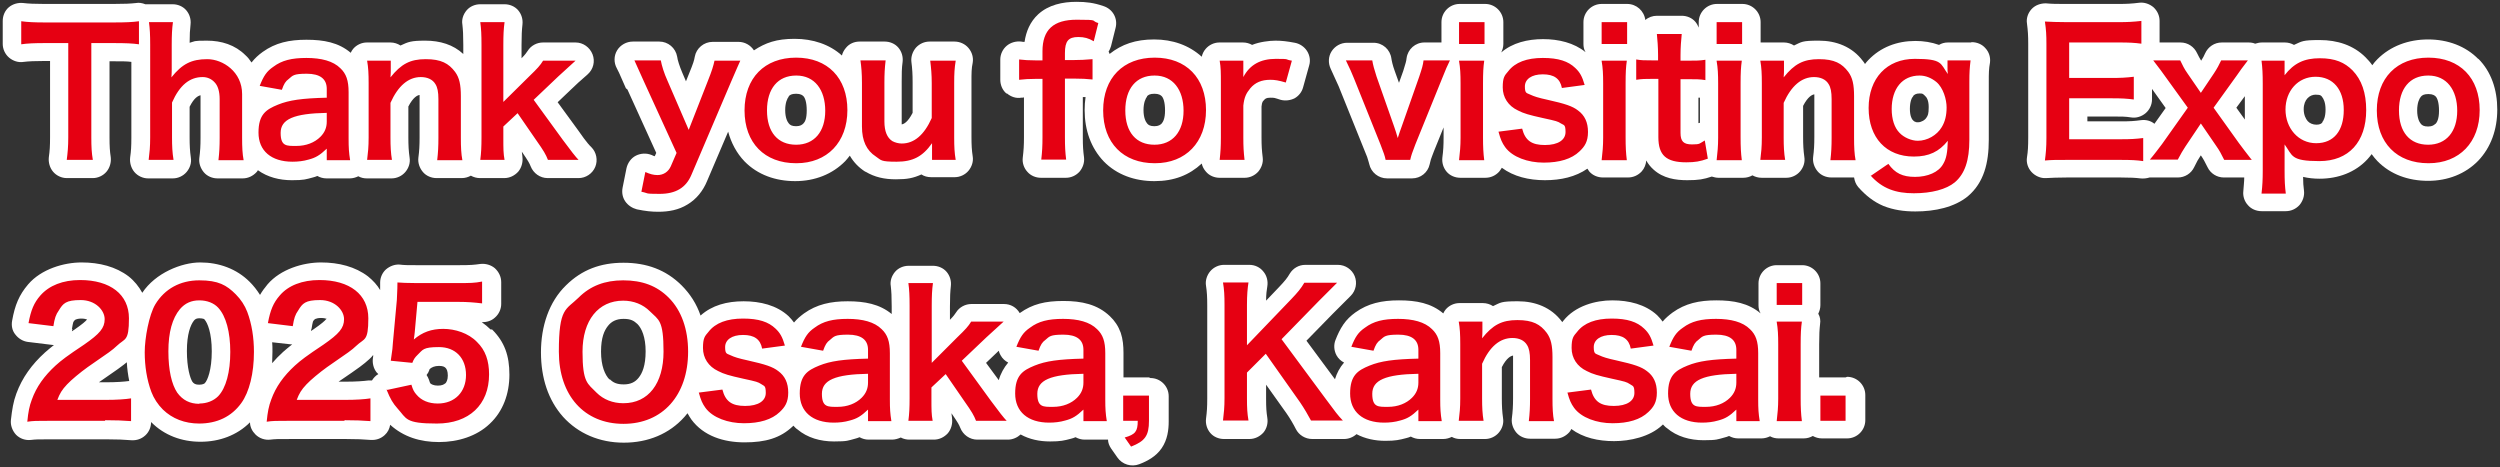
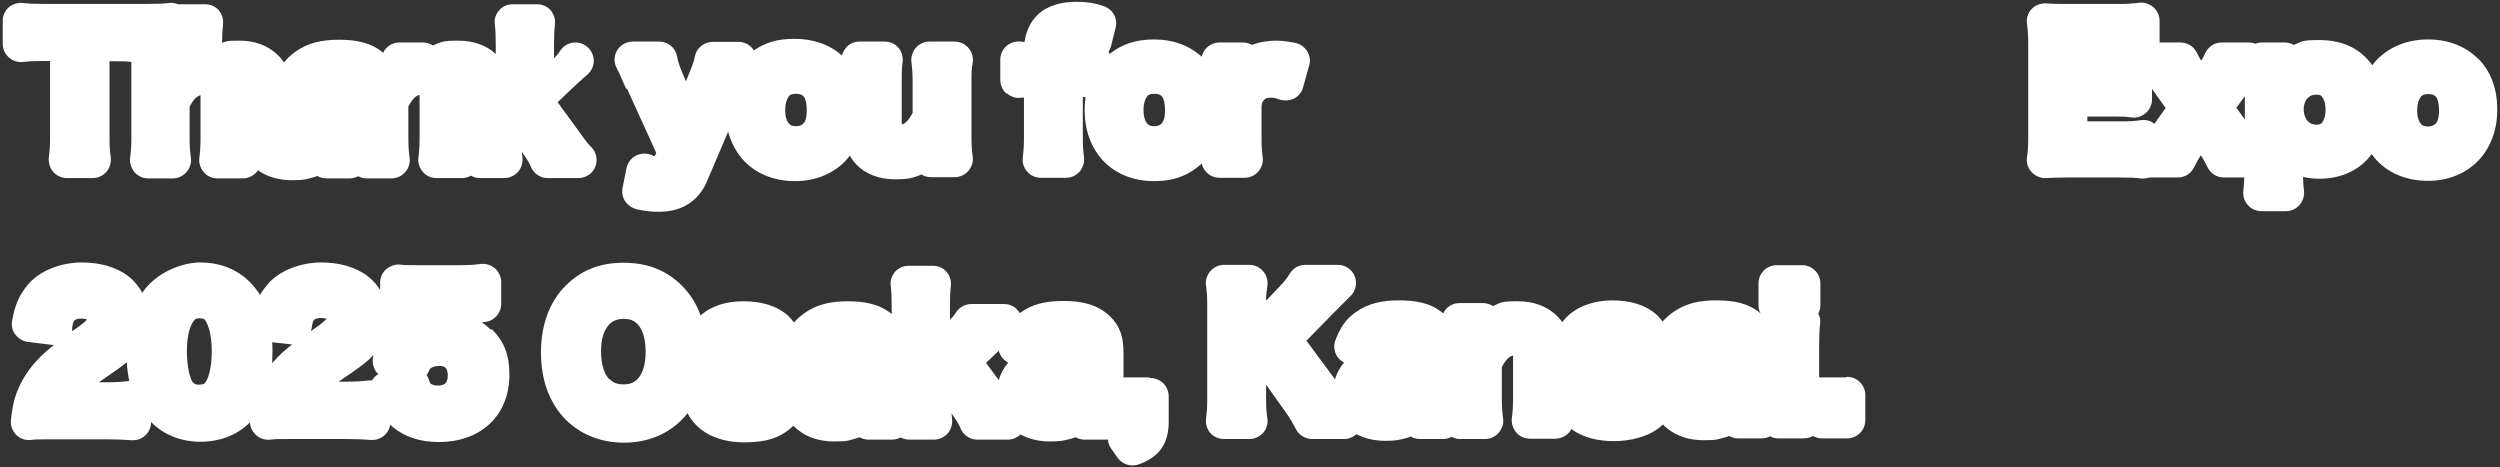
<svg xmlns="http://www.w3.org/2000/svg" id="_レイヤー_1" data-name="レイヤー_1" width="824" height="154" version="1.1" viewBox="0 0 824 154">
  <rect x="0" y="0" width="824" height="154" fill="#333333" stroke="none" />
  <defs>
    <style>
      .st0 {
        fill: #e60012;
      }

      .st1 {
        fill: #fff;
      }
    </style>
  </defs>
  <g>
    <path class="st1" d="M816.9,19.5c-4.2-4.3-10.1-6.5-16.6-6.5s-12.4,2.2-16.7,6.5c-.6.6-1.2,1.3-1.7,2-.6-.9-1.4-1.8-2.2-2.6,0,0,0,0,0,0-4-4-9.3-5.7-15.1-5.7s-5.8.4-8.5,1.6c-.9-.5-1.9-.8-3-.8h-7.6c-.8,0-1.5.2-2.2.4-.7-.3-1.4-.4-2.2-.4h-8.8c-2.4,0-4.5,1.4-5.5,3.6-.3.7-.7,1.5-1.3,2.4-.5-.8-.9-1.6-1.3-2.4-1-2.2-3.1-3.6-5.5-3.6h-6.9v-7.1c0-1.7-.7-3.3-2-4.5-1.3-1.1-3-1.7-4.7-1.5-2.4.3-4.1.4-6.7.4h-17.2c-3.4,0-4.7,0-6.9-.2-1.8,0-3.5.6-4.7,1.9-1.2,1.3-1.8,3.1-1.5,4.8.3,2.4.4,3.9.4,6.6v30.8c0,3.2-.1,4.7-.4,6.6-.3,1.8.3,3.6,1.5,4.9s3,2.1,4.7,2c2.2-.1,3.6-.2,6.9-.2h17.8c3.3,0,4.8.1,6.5.3,1,.1,2,0,3-.3,0,0,0,0,.1,0h9.2c2.3,0,4.4-1.3,5.4-3.4.9-1.9,1.3-2.5,2-3.6h0s.2-.3.2-.3c.9,1.3,1.3,2.1,2.2,3.9,1,2.1,3.1,3.4,5.4,3.4h6.7c0,1.5-.2,2.8-.3,4.5-.2,1.7.4,3.4,1.5,4.6,1.1,1.3,2.8,2,4.5,2h8c1.7,0,3.3-.7,4.5-2,1.1-1.3,1.7-3,1.5-4.7-.2-1.5-.3-2.8-.3-4.6,1.7.4,3.5.6,5.4.6,6.2,0,11.8-2.1,15.8-6.4.5-.6,1-1.1,1.4-1.7.6.8,1.2,1.6,1.9,2.3,4.3,4.4,10.2,6.5,16.7,6.5s12.3-2.3,16.5-6.6c4.2-4.4,6.3-10.3,6.3-16.9s-2-12.5-6.3-16.8ZM765.5,40.3c-.3.4-.8.8-2,.8s-2.3-.5-2.9-1.2c-.6-.7-1.3-2-1.3-3.9,0-3.3,2.1-4.8,3.9-4.8s1.9.4,2.2.8c.4.5,1.1,1.7,1.1,4.1s-.6,3.6-1.1,4.2ZM688,39.9v-1.5h7.9c3.4,0,4.6,0,6.5.3,1.7.3,3.5-.3,4.8-1.4,1.3-1.1,2.1-2.8,2.1-4.5v-3.5l4.5,6.3-3.7,5.2c-1.2-1-2.8-1.4-4.4-1.2-2.2.3-3.6.4-6.6.4h-11.1ZM739.9,39.4l-2.8-3.9,2.8-3.8v7.7ZM802.7,40.8c-.4.4-1,.9-2.4.9s-2-.4-2.4-.9c-.5-.6-1.2-1.9-1.2-4.4s.7-3.9,1.2-4.5c.4-.5,1-.9,2.5-.9s2.1.5,2.4.8c.5.5,1.1,1.9,1.1,4.7s-.7,3.8-1.1,4.3Z" />
    <path class="st1" d="M331.9,30.8c1.3,1.1,3,1.7,4.7,1.4.3,0,.6,0,.9-.1v13.1c0,2.7-.1,4.3-.4,6.8-.2,1.7.4,3.4,1.5,4.6,1.1,1.3,2.8,2,4.5,2h8.2c1.7,0,3.3-.7,4.5-2,1.1-1.3,1.7-3,1.5-4.7-.3-2.3-.4-3.7-.4-6.7v-13.2c.3,0,.6,0,.9,0-.2,1.4-.3,2.8-.3,4.3,0,6.6,2.1,12.5,6.3,16.9,4.3,4.4,10.2,6.5,16.7,6.5s11.5-2,15.6-5.8c.2,1,.7,1.9,1.4,2.7,1.1,1.3,2.8,2,4.5,2h8.2c1.7,0,3.3-.7,4.5-2,1.1-1.3,1.7-3,1.5-4.6-.3-2.5-.4-3.9-.4-6.8v-10.1c.1-.9.2-1.2.3-1.4,0-.1.1-.3.6-.8,0,0,0,0,0,0,.3-.3.6-.7,2-.7s1.2,0,3.4.7c1.5.4,3.2.2,4.6-.5,1.4-.8,2.4-2.1,2.8-3.6l2-7.2c.5-1.6.2-3.4-.7-4.8-.9-1.4-2.4-2.4-4-2.7-2.6-.5-4.4-.7-6.4-.7s-5.3.4-7.7,1.4c-.9-.5-1.9-.8-3-.8h-7.8c-1.7,0-3.4.8-4.5,2.1-.7.8-1.1,1.7-1.3,2.6-4.2-3.8-9.6-5.7-15.7-5.7s-10.7,1.6-14.7,4.8c0-.3-.2-.5-.3-.8.4-.6.6-1.2.8-1.8l1.5-6c.8-3.1-.9-6.2-4-7.2-3.2-1.1-5.7-1.4-8.9-1.4-4.6,0-9.2,1-12.6,4.1-2.7,2.5-4,5.7-4.5,9.1-.4,0-.7,0-1.1-.1-1.7-.2-3.5.3-4.8,1.4-1.3,1.1-2.1,2.8-2.1,4.5v6.7c0,1.7.7,3.4,2,4.5ZM378,31.8c.4-.5,1-.9,2.5-.9s2.1.5,2.4.8c.5.5,1.1,1.9,1.1,4.7s-.7,3.8-1.1,4.3c-.4.4-1,.9-2.4.9s-2-.4-2.4-.9c-.5-.6-1.2-1.9-1.2-4.4s.7-3.9,1.2-4.5Z" />
    <path class="st1" d="M206.8,29.5s0,0,0,0l9.5,20.9-.5,1.1c-.2,0-.5-.2-1-.4-1.7-.7-3.6-.6-5.2.2-1.6.8-2.7,2.4-3.1,4.1l-1.3,6.5c-.3,1.6,0,3.2.9,4.5s2.3,2.2,3.8,2.6c2.9.6,4.9.8,7.1.8,3.4,0,6.7-.6,9.6-2.4,3-1.8,5.1-4.5,6.4-7.6h0s7-16.4,7-16.4c1,3.7,2.8,7.1,5.4,9.8,4.3,4.4,10.2,6.5,16.7,6.5s12.3-2.3,16.5-6.6c.5-.6,1-1.1,1.5-1.8,1.2,2.1,2.9,3.9,5.1,5.3,0,0,0,0,.1,0,3,1.8,6.2,2.5,10,2.5s5.7-.4,8.4-1.6c.9.6,2,.9,3.2.9h7.8c1.7,0,3.4-.8,4.5-2.1,1.1-1.3,1.7-3.1,1.4-4.8-.3-2-.4-3.6-.4-6.5v-17.9c0-3.1,0-4.5.4-6.4.3-1.7-.2-3.5-1.4-4.9-1.1-1.3-2.8-2.1-4.6-2.1h-8.2c-1.7,0-3.3.7-4.5,2-1.1,1.3-1.7,3-1.5,4.7.3,2.3.4,4.2.4,6.7v10.1c-1.6,3.1-2.9,3.7-3.6,3.8,0-.3,0-.7,0-1.3v-12.7c0-2.8,0-4.4.3-6.6.2-1.7-.3-3.4-1.4-4.7-1.1-1.3-2.8-2-4.5-2h-8.3c-1.7,0-3.4.7-4.5,2.1-.6.7-1.1,1.6-1.3,2.5-4.1-3.7-9.6-5.5-15.6-5.5s-9.6,1.3-13.4,3.8c0,0,0,0,0,0-1.1-1.7-3-2.8-5.1-2.8h-8.5c-2.9,0-5.4,2.1-5.9,4.9-.2,1.2-.5,2.2-1.9,5.6h0s-1,2.5-1,2.5l-1.2-2.8s0,0,0,0c-.9-2.1-1.6-4.3-1.7-5.3-.5-2.9-3-5-5.9-5h-8.7c-2.1,0-4.1,1.1-5.2,2.9s-1.1,4.1-.1,5.9c.5,1,.5.8,3,6.6ZM259.9,31.8c.4-.5,1-.9,2.5-.9s2.1.5,2.4.8c.5.5,1.1,1.9,1.1,4.7s-.6,3.8-1.1,4.3c-.4.4-1,.9-2.4.9s-2-.4-2.4-.9c-.5-.6-1.2-1.9-1.2-4.4s.7-3.9,1.2-4.5Z" />
    <path class="st1" d="M161.7,108.6s0,0,0,0c0,0,0,0,0,0h0c-.9-.9-1.9-1.7-2.9-2.4,1.6,0,3.1-.4,4.3-1.5,1.3-1.1,2.1-2.8,2.1-4.5v-7.2c0-1.8-.8-3.4-2.1-4.6-1.3-1.1-3.1-1.6-4.8-1.4-2.1.3-3.2.4-7,.4h-14c-2.9,0-4.1,0-5.6-.2-1.6-.1-3.2.5-4.5,1.6-1.2,1.1-1.9,2.7-1.9,4.3,0,.9,0,1.7,0,2.5-1-1.7-2.4-3.2-4-4.5-4.2-3.2-9.6-4.6-15.5-4.6s-13.3,2.2-17.6,7.2h0c-1,1.2-1.8,2.3-2.5,3.5-1-1.6-2.1-3-3.4-4.3-4.3-4.3-10.1-6.4-16.3-6.4s-14.8,3.5-19.1,10c-1.1-2-2.6-3.9-4.5-5.4-4.2-3.2-9.6-4.6-15.5-4.6s-13.3,2.2-17.6,7.2h0c-3,3.5-4.4,6.9-5.3,12-.3,1.6,0,3.3,1.1,4.6,1,1.3,2.5,2.2,4.1,2.4l8.2,1c.1,0,.2,0,.4,0-1.1.9-2,1.6-3,2.5,0,0,0,0,0,0-4.3,3.9-7.5,8.3-9.4,13.5,0,0,0,0,0,0-1,2.7-1.4,5.2-1.8,8.7-.2,1.8.5,3.6,1.7,4.9,1.3,1.3,3.1,1.9,4.9,1.7,1.7-.2,2.3-.2,6.7-.2h18.3c3.5,0,5.6.1,8.1.3,1.7.1,3.3-.4,4.6-1.6,1.2-1.1,1.9-2.7,1.9-4.4,0,0,0,0,.1.1,4.3,4.3,10,6.4,16.2,6.4s12-2.1,16.3-6.4c0,1.5.7,2.9,1.8,4,1.3,1.3,3.1,1.9,4.9,1.7,1.7-.2,2.3-.2,6.7-.2h18.3c3.5,0,5.6.1,8.1.3,1.7.1,3.3-.4,4.6-1.6,1-.9,1.6-2.1,1.8-3.4,4.4,4,9.9,5.7,16.1,5.7s12.4-1.9,16.7-6c4.4-4.1,6.5-9.9,6.5-16.2s-1.6-10.8-5.7-14.9h0ZM146.8,126.3c-.4.4-1.1.8-2.5.8s-2.2-.5-2.4-.7c0,0,0,0-.1-.1,0-.1-.1-.2-.1-.2,0,0,0,0,0,0,0,0-.1-.3-.3-.9-.2-.6-.5-1.1-.8-1.6.4-.5.7-1,.9-1.6,0-.2.1-.3.1-.3,0,0,0,0,.2-.2.5-.4,1.4-.9,2.9-.9s1.9.4,2.2.7c.3.3.7,1,.7,2.5s-.5,2.2-.8,2.6ZM123,117.1c0,.3,0,.7-.1,1-.2,1.6.2,3.3,1.2,4.6.2.2.4.4.6.6-.9.5-1.6,1.3-2.1,2.1-.4,0-.8,0-1.2,0-1.5.2-4,.4-7.4.4h-2.4c7.2-4.9,8.1-5.6,10.1-7.4,0,0,0,0,0,0,.5-.4.9-.9,1.3-1.4ZM107.5,105.2s0,0,0,0c-.5.6-1.5,1.5-4.1,3.3h0c-.3.2-.6.4-.9.6,0-.3.1-.5.2-.8.2-1.2.3-1.8.4-2.1,0-.2.1-.3.3-.6,0,0,.1-.2.2-.2,0-.1.2-.2.4-.3.3-.1.8-.3,1.8-.3s1.6.2,1.9.3ZM89.6,112.8l6.3.7c.1,0,.2,0,.4,0-1.1.9-2,1.6-3,2.5,0,0,0,0,0,0-1.3,1.2-2.5,2.4-3.6,3.7,0-1.3.1-2.5.1-3.8s0-2.2-.1-3.2ZM63.4,125.8c-.7-1.1-1.8-4.5-1.8-10.1s1.2-8.6,2.3-10c0,0,0,0,0,0,.3-.4.6-.5.7-.6.1,0,.4-.2,1.1-.2s1.1.1,1.4.2c.2,0,.3.2.3.2,0,0,0,0,0,0,1,1.1,2.4,4.4,2.4,10.5s-1.4,9.6-2.3,10.5c0,0,0,0,0,0,0,0-.5.5-1.8.5s-1.8-.3-2.4-1.1ZM35,126h-2.4c6-4.1,7.6-5.3,9.2-6.6.1,2.1.4,4.2.8,6.2,0,0-.2,0-.2,0-1.5.2-4,.4-7.4.4ZM23.7,108.5c.2-1.2.3-1.8.4-2.1,0-.2.1-.3.3-.6,0,0,.1-.2.2-.2,0-.1.2-.2.4-.3.3-.1.8-.3,1.8-.3s1.6.2,1.9.3c0,0,0,0,0,0-.5.6-1.5,1.5-4.1,3.3-.3.2-.6.4-.9.6,0-.3.1-.5.2-.8Z" />
-     <path class="st1" d="M190.7,58.7c2.4,0,4.6-1.5,5.5-3.7.9-2.2.4-4.8-1.3-6.5-.6-.6-.7-.7-1.2-1.3-.6-.7-1.5-1.9-3.4-4.6h0s-6.5-8.9-6.5-8.9l4.3-4.1h0c2.4-2.3,2.3-2.2,5.6-5.1,1.9-1.7,2.5-4.3,1.6-6.6-.9-2.3-3.1-3.9-5.6-3.9h-10.7c-2,0-4,1-5.1,2.8-.4.6-.8,1.2-2,2.4v-4.4c0-3.1.1-4.9.3-6.7.2-1.7-.3-3.4-1.4-4.7-1.1-1.3-2.8-2-4.5-2h-8c-1.7,0-3.4.7-4.5,2-1.1,1.3-1.7,3-1.4,4.7.2,1.8.3,3.4.3,6.7v3c-3.3-3.1-7.7-4.4-12.5-4.4s-5.6.4-8.2,1.6c-.9-.6-2.1-1-3.3-1h-7.8c-1.7,0-3.4.8-4.5,2.1-.3.4-.6.8-.8,1.3-4-3.4-8.9-4.3-14.6-4.3s-10.2,1-14.4,4h0s0,0,0,0c0,0,0,0,0,0h0c-1.4,1-2.6,2.1-3.7,3.5-.6-.9-1.2-1.7-2-2.4-3.4-3.4-7.9-4.8-12.7-4.8s-3.8.2-5.7.7c0-2.6.1-4.3.3-6,.2-1.7-.3-3.4-1.4-4.7-1.1-1.3-2.8-2-4.5-2h-8.1c-.3,0-.6,0-.9,0-1-.4-2.1-.6-3.1-.4-1.8.2-3.6.3-7.6.3H14.6c-3.1,0-5.3-.1-6.9-.3-1.7-.2-3.5.3-4.8,1.4S.9,5.2.9,6.9v7.6c0,1.7.8,3.4,2.1,4.5,1.3,1.1,3.1,1.7,4.8,1.4,1.6-.2,3.7-.3,7-.3h1.7v25.1c0,2.9-.1,4.5-.4,6.6-.2,1.7.3,3.5,1.4,4.8,1.1,1.3,2.8,2.1,4.5,2.1h8.6c1.7,0,3.4-.8,4.5-2.1,1.1-1.3,1.6-3.1,1.4-4.8-.3-2-.4-3.6-.4-6.5v-25.1h1.1c2.9,0,4.7,0,6.1.2v24.9c0,3-.1,4.5-.4,6.6-.2,1.7.3,3.5,1.4,4.8,1.1,1.3,2.8,2.1,4.5,2.1h8.2c1.7,0,3.4-.8,4.5-2.1,1.1-1.3,1.7-3,1.4-4.8-.3-2.1-.4-4-.4-6.6v-10.1c1.5-3,2.8-3.6,3.6-3.8,0,.3,0,.7,0,1.3v12.7c0,2.7-.1,4.4-.4,6.7-.2,1.7.4,3.4,1.5,4.7,1.1,1.3,2.8,2,4.5,2h8.3c1.8,0,3.4-.8,4.6-2.1.2-.2.3-.4.4-.6,3.2,2.3,7.1,3.3,11.2,3.3s4.6-.3,6.9-.9h0s0,0,0,0c0,0,0,0,0,0h0c.5-.1,1-.3,1.5-.5.9.5,1.9.8,3,.8h7.7c1,0,2-.3,2.8-.7.9.5,1.8.7,2.8.7h8.2c1.7,0,3.4-.8,4.5-2.1,1.1-1.3,1.7-3,1.4-4.8-.3-2.1-.4-4-.4-6.6v-10.2c1.6-3.1,3-3.7,3.7-3.8,0,.3,0,.7,0,1.3v12.7c0,2.7-.1,4.4-.4,6.7-.2,1.7.4,3.4,1.5,4.7,1.1,1.3,2.8,2,4.5,2h8.3c1.1,0,2.1-.3,3-.8.9.5,1.9.8,3,.8h8c1.8,0,3.4-.8,4.6-2.1,1.1-1.3,1.6-3.1,1.4-4.8,0-.6-.2-1.2-.2-1.8,2.2,3.2,2.5,3.8,2.9,4.8.9,2.3,3.1,3.9,5.6,3.9h10.1ZM97.3,42s0,0,0,0h0Z" />
+     <path class="st1" d="M190.7,58.7c2.4,0,4.6-1.5,5.5-3.7.9-2.2.4-4.8-1.3-6.5-.6-.6-.7-.7-1.2-1.3-.6-.7-1.5-1.9-3.4-4.6h0s-6.5-8.9-6.5-8.9l4.3-4.1h0c2.4-2.3,2.3-2.2,5.6-5.1,1.9-1.7,2.5-4.3,1.6-6.6-.9-2.3-3.1-3.9-5.6-3.9c-2,0-4,1-5.1,2.8-.4.6-.8,1.2-2,2.4v-4.4c0-3.1.1-4.9.3-6.7.2-1.7-.3-3.4-1.4-4.7-1.1-1.3-2.8-2-4.5-2h-8c-1.7,0-3.4.7-4.5,2-1.1,1.3-1.7,3-1.4,4.7.2,1.8.3,3.4.3,6.7v3c-3.3-3.1-7.7-4.4-12.5-4.4s-5.6.4-8.2,1.6c-.9-.6-2.1-1-3.3-1h-7.8c-1.7,0-3.4.8-4.5,2.1-.3.4-.6.8-.8,1.3-4-3.4-8.9-4.3-14.6-4.3s-10.2,1-14.4,4h0s0,0,0,0c0,0,0,0,0,0h0c-1.4,1-2.6,2.1-3.7,3.5-.6-.9-1.2-1.7-2-2.4-3.4-3.4-7.9-4.8-12.7-4.8s-3.8.2-5.7.7c0-2.6.1-4.3.3-6,.2-1.7-.3-3.4-1.4-4.7-1.1-1.3-2.8-2-4.5-2h-8.1c-.3,0-.6,0-.9,0-1-.4-2.1-.6-3.1-.4-1.8.2-3.6.3-7.6.3H14.6c-3.1,0-5.3-.1-6.9-.3-1.7-.2-3.5.3-4.8,1.4S.9,5.2.9,6.9v7.6c0,1.7.8,3.4,2.1,4.5,1.3,1.1,3.1,1.7,4.8,1.4,1.6-.2,3.7-.3,7-.3h1.7v25.1c0,2.9-.1,4.5-.4,6.6-.2,1.7.3,3.5,1.4,4.8,1.1,1.3,2.8,2.1,4.5,2.1h8.6c1.7,0,3.4-.8,4.5-2.1,1.1-1.3,1.6-3.1,1.4-4.8-.3-2-.4-3.6-.4-6.5v-25.1h1.1c2.9,0,4.7,0,6.1.2v24.9c0,3-.1,4.5-.4,6.6-.2,1.7.3,3.5,1.4,4.8,1.1,1.3,2.8,2.1,4.5,2.1h8.2c1.7,0,3.4-.8,4.5-2.1,1.1-1.3,1.7-3,1.4-4.8-.3-2.1-.4-4-.4-6.6v-10.1c1.5-3,2.8-3.6,3.6-3.8,0,.3,0,.7,0,1.3v12.7c0,2.7-.1,4.4-.4,6.7-.2,1.7.4,3.4,1.5,4.7,1.1,1.3,2.8,2,4.5,2h8.3c1.8,0,3.4-.8,4.6-2.1.2-.2.3-.4.4-.6,3.2,2.3,7.1,3.3,11.2,3.3s4.6-.3,6.9-.9h0s0,0,0,0c0,0,0,0,0,0h0c.5-.1,1-.3,1.5-.5.9.5,1.9.8,3,.8h7.7c1,0,2-.3,2.8-.7.9.5,1.8.7,2.8.7h8.2c1.7,0,3.4-.8,4.5-2.1,1.1-1.3,1.7-3,1.4-4.8-.3-2.1-.4-4-.4-6.6v-10.2c1.6-3.1,3-3.7,3.7-3.8,0,.3,0,.7,0,1.3v12.7c0,2.7-.1,4.4-.4,6.7-.2,1.7.4,3.4,1.5,4.7,1.1,1.3,2.8,2,4.5,2h8.3c1.1,0,2.1-.3,3-.8.9.5,1.9.8,3,.8h8c1.8,0,3.4-.8,4.6-2.1,1.1-1.3,1.6-3.1,1.4-4.8,0-.6-.2-1.2-.2-1.8,2.2,3.2,2.5,3.8,2.9,4.8.9,2.3,3.1,3.9,5.6,3.9h10.1ZM97.3,42s0,0,0,0h0Z" />
    <path class="st1" d="M608.3,124.4h-8.3c-.1,0-.3,0-.4,0v-10.9c0-3.3.1-4.9.3-6.7.2-1.2,0-2.4-.6-3.4.4-.8.7-1.8.7-2.8v-7.2c0-3.3-2.7-6-6-6h-8.4c-3.3,0-6,2.7-6,6v7.2c0,1,.2,1.9.7,2.7,0,0,0,0,0,0-4-3.4-8.9-4.3-14.6-4.3s-10.2,1-14.4,4h0s0,0,0,0c0,0,0,0,0,0h0c-1.2.9-2.3,1.8-3.3,3-.5-.7-1.1-1.4-1.8-2.1,0,0,0,0,0,0-3.9-3.6-9.3-4.9-14.8-4.9s-12.2,1.8-16.1,6.7h0s0,0,0,0c0,0,0,0,0,0h0c-.1.2-.3.3-.4.5,0,0,0-.1-.1-.2,0,0,0,0,0,0-3.5-4.7-8.8-6.7-14.5-6.7s-5.6.4-8.2,1.6c-.9-.6-2.1-1-3.3-1h-7.8c-1.7,0-3.4.8-4.5,2.1-.3.4-.6.8-.8,1.3-4-3.4-8.9-4.3-14.6-4.3s-10.2,1-14.4,4h0s0,0,0,0c0,0,0,0,0,0h0c-1.5,1.1-2.8,2.3-3.9,3.9-1.1,1.6-1.9,3.3-2.6,5.1-.7,1.7-.5,3.6.3,5.1.6,1.1,1.5,1.9,2.5,2.4-1.4,1.6-2.4,3.5-3,5.5l-9.4-12.7,8.6-8.8h0c2.5-2.5,4.3-4.3,6-6,1.7-1.7,2.2-4.3,1.3-6.5-.9-2.2-3.1-3.7-5.5-3.7h-10.8c-2.1,0-4,1.1-5.1,2.9-.8,1.4-1.6,2.4-3.6,4.5,0,0,0,0,0,0l-4.2,4.4c0-2.1.2-3.5.4-4.7.3-1.8-.2-3.6-1.3-4.9-1.1-1.4-2.8-2.2-4.6-2.2h-8.4c-1.7,0-3.4.8-4.5,2.1-1.1,1.3-1.7,3.1-1.4,4.8.3,2,.4,3.6.4,6.5v30.7c0,2.8-.1,4.3-.4,6.6-.2,1.7.3,3.4,1.4,4.7,1.1,1.3,2.8,2,4.5,2h8.4c1.8,0,3.4-.8,4.6-2.1,1.1-1.3,1.6-3.1,1.3-4.9-.3-2-.4-3.2-.4-6.4v-4.5l6.7,9.4c1.2,1.7,2.4,3.8,3.1,5.2,1,2,3.1,3.3,5.4,3.3h10.5c1.5,0,3-.6,4.1-1.6,2.8,1.5,6.1,2.2,9.5,2.2s4.6-.3,6.9-.9h0s0,0,0,0c0,0,0,0,0,0h0c.5-.1,1-.3,1.5-.5.9.5,1.9.8,3,.8h7.7c1,0,2-.3,2.8-.7.9.5,1.8.7,2.8.7h8.2c1.7,0,3.4-.8,4.5-2.1,1.1-1.3,1.7-3,1.4-4.8-.3-2.1-.4-4-.4-6.6v-10.2c1.6-3.1,3-3.7,3.7-3.8,0,.3,0,.7,0,1.3v12.7c0,2.7-.1,4.4-.4,6.7-.2,1.7.4,3.4,1.5,4.7,1.1,1.3,2.8,2,4.5,2h8.3c1.8,0,3.4-.8,4.6-2.1.3-.3.5-.7.7-1.1,3.9,2.9,8.9,4,14.1,4s11.8-1.4,15.9-5.3h0s0,0,0,0c0,0,0,0,0,0h0c0,0,.1-.1.2-.2.4.4.8.9,1.3,1.2,3.3,2.8,7.6,4,12.1,4s4.6-.3,6.9-.9h0s0,0,0,0c0,0,0,0,0,0h0c.5-.1,1-.3,1.5-.5.9.5,1.9.8,3,.8h7.7c1,0,2-.3,2.8-.7.9.5,1.8.7,2.8.7h8.3c1.1,0,2.1-.3,3-.8.9.5,1.9.8,3,.8h8.3c3.3,0,6-2.7,6-6v-8.3c0-3.3-2.7-6-6-6ZM457.1,128s0,0,0,0h0ZM562,128s0,0,0,0h0Z" />
-     <path class="st1" d="M649.6,14h-7.6c-1.1,0-2.1.3-2.9.8-2.5-.9-5.1-1.3-7.8-1.3-6.1,0-11.5,2.1-15.5,6.3-.4.4-.8.9-1.1,1.3-.2-.3-.4-.7-.7-1,0,0,0,0,0,0-3.5-4.7-8.8-6.7-14.5-6.7s-5.6.4-8.2,1.6c-.9-.6-2.1-1-3.3-1h-7.7v-6.7c0-3.3-2.7-6-6-6h-8.4c-3.3,0-6,2.7-6,6v1.8c-.3-.7-.6-1.3-1.1-1.9-1.1-1.3-2.8-2-4.5-2h-8.2c-1.4,0-2.8.5-3.8,1.4-.4-3-2.9-5.3-6-5.3h-8.4c-3.3,0-6,2.7-6,6v7.2c0,1,.2,1.9.7,2.7,0,0,0,0,0,0-3.8-3.1-8.9-4.3-14-4.3s-10.1,1.2-13.8,4.4c0,0,0,0,0,0,.4-.8.7-1.8.7-2.8v-7.2c0-3.3-2.7-6-6-6h-8.4c-3.3,0-6,2.7-6,6v6.7h-5.6c-3,0-5.5,2.2-5.9,5.2-.1,1-.3,1.6-1.1,4.2h0s-1.4,3.9-1.4,3.9l-1.4-3.9h0c-.7-1.9-1-3.4-1.1-4.1-.4-3-2.9-5.2-5.9-5.2h-8.7c-2.1,0-4,1.1-5.1,2.8-1.1,1.7-1.2,3.9-.3,5.8,1.1,2.3,1.9,4.3,2.6,5.7l8.7,21.6h0c.6,1.4.9,2.2,1,2.7.2.5.2.8.4,1.4.6,2.7,3,4.7,5.9,4.7h8.2c2.8,0,5.2-1.9,5.8-4.6.2-.8.3-1.1.4-1.6.2-.5.4-1.2,1-2.7l3.2-7.9v3.3c0,2.6-.1,4.4-.4,6.6-.2,1.7.3,3.4,1.4,4.7,1.1,1.3,2.8,2,4.5,2h8.3c1.7,0,3.3-.7,4.5-2,.3-.4.6-.8.9-1.3,3.9,2.9,8.9,4.1,14.2,4.1s10.1-1.1,14-3.8c.2.3.4.6.6.9,1.1,1.3,2.8,2,4.5,2h8.3c1.7,0,3.3-.7,4.5-2,.9-1,1.4-2.3,1.5-3.6.6,1.1,1.4,2.1,2.4,3,3.2,2.9,7.3,3.5,11.1,3.5s5.4-.3,8.1-1.2c.7.2,1.4.4,2.1.4h8.3c1.1,0,2.1-.3,3-.8.9.5,1.9.8,3,.8h8.2c1.7,0,3.4-.8,4.5-2.1,1.1-1.3,1.7-3,1.4-4.8-.3-2.1-.4-4-.4-6.6v-10.2c1.6-3.1,3-3.7,3.7-3.8,0,.3,0,.7,0,1.3v12.7c0,2.7-.1,4.4-.4,6.7-.2,1.7.4,3.4,1.5,4.7,1.1,1.3,2.8,2,4.5,2h7.5c.2,1.2.6,2.3,1.4,3.2,2.4,2.7,5,4.8,8.3,6.2,3.3,1.3,6.7,1.8,10.5,1.8,6.5,0,12.9-1.4,17.3-5,0,0,0,0,0,0,5.3-4.5,6.9-11,6.9-18.6v-19.1c0-2.8,0-4.2.4-6.4.2-1.7-.3-3.4-1.5-4.7-1.1-1.3-2.8-2-4.5-2ZM560.3,32.2v8.3c-.2,0-.3,0-.5.1v-8.4c.2,0,.3,0,.5,0ZM630.6,31.6c.4-.4.9-.8,2.1-.8s1.1.2,1.7.7c.6.5,1.3,1.5,1.3,3.8s-.3,2.8-.7,3.4c0,0,0,0,0,0-.5.9-1.8,1.6-2.8,1.6s-.5,0-1-.2c-.2,0-.4-.2-.5-.3,0,0-.1,0-.1-.1,0,0,0,0,0,0,0,0,0,0,0,0,0,0-.1-.1-.2-.2-.2-.2-.9-1.2-.9-3.6s.6-3.7,1.1-4.2ZM455.2,47.6h-.1s.1,0,.1,0Z" />
    <path class="st1" d="M378.7,124.4h-8.4s0,0,0,0v-8.1c0-2.3-.2-4.5-.9-6.6-.8-2.2-2-4-3.6-5.5h0s0,0,0,0c0,0,0,0,0,0h0c-4.1-3.9-9.3-5-15.3-5s-10.2,1-14.4,4c-1.1-1.9-3-3-5.2-3h-10.7c-2,0-4,1-5.1,2.8-.4.6-.8,1.2-2,2.4v-4.4c0-3.1.1-4.9.3-6.7.2-1.7-.3-3.4-1.4-4.7-1.1-1.3-2.8-2-4.5-2h-8c-1.7,0-3.4.7-4.5,2s-1.7,3-1.4,4.7c.2,1.8.3,3.4.3,6.7v2.5c-4-3.3-8.9-4.2-14.5-4.2s-10.2,1-14.4,4h0s0,0,0,0c0,0,0,0,0,0h0c-1.2.9-2.3,1.8-3.3,3-.5-.7-1.1-1.4-1.8-2.1,0,0,0,0,0,0-3.9-3.6-9.3-4.9-14.8-4.9s-10.4,1.3-14.2,4.7c-1.3-3.8-3.4-7.1-6.2-9.9-5.2-5.2-11.6-7.5-19.2-7.5s-13.7,2.3-18.9,7.4h0s0,0,0,0c0,0,0,0,0,0h0c-5.7,5.5-8.3,13.6-8.3,22.1s2.4,15.8,7.3,21.3c5,5.5,12,8.5,20,8.5s15-2.9,20-8.5c.3-.4.7-.8,1-1.2.4.7.8,1.4,1.3,2.1h0s0,0,0,0c0,0,0,0,0,0h0c4,5.4,10.6,7.5,17.5,7.5s11.8-1.4,15.9-5.3h0s0,0,0,0c0,0,0,0,0,0h0c0,0,.1-.1.2-.2.4.4.8.9,1.3,1.2,3.3,2.8,7.6,4,12.1,4s4.6-.3,6.9-.9h0s0,0,0,0c0,0,0,0,0,0h0c.5-.1,1-.3,1.5-.5.9.5,1.9.8,3,.8h7.7c1,0,2-.3,2.9-.7.9.5,1.9.7,2.9.7h8c1.8,0,3.4-.8,4.6-2.1,1.1-1.3,1.6-3.1,1.4-4.8,0-.6-.2-1.2-.2-1.8,2.2,3.2,2.5,3.8,2.9,4.8.9,2.3,3.1,3.9,5.6,3.9h10.1c1.6,0,3.1-.7,4.2-1.7,2.9,1.6,6.2,2.3,9.7,2.3s4.6-.3,6.9-.9h0s0,0,0,0c0,0,0,0,0,0h0c.5-.1,1-.3,1.5-.5.9.5,1.9.8,3,.8h7.7s0,0,0,0c0,1,.4,2,1,2.9l2.1,3c1.6,2.3,4.6,3.2,7.2,2.2,2.6-1,5.5-2.5,7.4-5.3,1.9-2.8,2.3-6,2.3-8.8v-8.3c0-3.3-2.7-6-6-6ZM275.7,128s0,0,0,0h0ZM346.7,128s0,0,0,0h0ZM329.2,125.3l-4.2-5.7,4.2-4c.1.5.3,1,.6,1.5.6,1.1,1.5,1.9,2.5,2.4-1.4,1.7-2.5,3.6-3.1,5.8ZM200.9,125.1c-1.5-1.5-2.8-4.5-2.8-9.2s1.1-7,2.3-8.5c1.1-1.4,2.7-2.3,5.1-2.3s3.4.6,4.6,1.7c1.4,1.4,2.7,4.3,2.7,9s-1.1,7.2-2.3,8.7c-1.1,1.4-2.6,2.2-4.9,2.2s-3.5-.6-4.6-1.7Z" />
  </g>
-   <path class="st0" d="M30.1,14.2v31.1c0,3.1.1,5.1.5,7.4h-8.6c.3-2.4.5-4.3.5-7.4V14.2h-7.7c-3.4,0-5.8.1-7.8.4v-7.6c2.1.3,4.5.4,7.8.4h22.6c4.1,0,6.2-.1,8.4-.4v7.6c-2.1-.3-4.3-.4-8.4-.4h-7.1ZM48.9,7.3h8.1c-.3,2.2-.4,4.3-.4,7.5v8.2c0,.7,0,1-.1,2.5,3.5-4.4,6.6-6,11.8-6s11.5,4.2,11.5,11.5v14.4c0,3.1.1,5.3.5,7.4h-8.3c.3-2.6.4-4.5.4-7.4v-12.7c0-2.6-.6-4.5-1.7-5.6-1-1.1-2.4-1.7-3.9-1.7-4.3,0-7.6,2.7-10.1,8.4v11.5c0,2.8.1,5,.5,7.4h-8.2c.3-2.5.5-4.2.5-7.4V14.8c0-3.4-.1-5.2-.4-7.5ZM107.7,52.7v-3.7c-2.3,2.2-3.7,3-6,3.6-1.7.5-3.5.7-5.3.7-7,0-11.2-3.6-11.2-9.6s2.5-7.6,6.4-9.2c3.7-1.5,7.9-2.1,16.1-2.3v-2.9c0-3.3-2.2-5-6.6-5s-4.6.6-5.9,1.7c-1.1.8-1.6,1.6-2.3,3.6l-7.3-1.3c1.3-3.3,2.3-4.8,4.5-6.3,2.8-2.1,6-2.9,10.9-2.9s8.8,1,11.2,3.4c1.9,1.8,2.7,4,2.7,7.9v15.3c0,3,.1,4.6.5,7.1h-7.7ZM107.7,40v-2.8c-10.9.2-15.2,2.1-15.2,6.6s2,4.3,5.2,4.3,6-1.1,7.9-3c1.4-1.4,2.1-3,2.1-5ZM129.2,52.7h-8.2c.3-2.5.5-4.2.5-7.4v-17.9c0-3.1-.1-5.1-.5-7.4h7.8v3c0,.9,0,1-.1,2.5,3.5-4.4,6.5-6,11.6-6s7.6,1.4,9.7,4.2c1.4,1.9,1.9,4.2,1.9,8v13.7c0,3.1.1,5.3.5,7.4h-8.3c.3-2.6.4-4.5.4-7.4v-12.7c0-2.4-.3-3.9-1-5-.9-1.5-2.6-2.3-4.8-2.3-4.1,0-7.5,2.9-10,8.5v11.5c0,2.8.1,5,.5,7.4ZM158.3,7.3h8c-.3,2.2-.4,4.2-.4,7.5v18.8l8.6-8.5c2.6-2.5,3.6-3.6,4.5-5.1h10.7q-3.2,2.9-5.7,5.2l-8.1,7.7,9.6,13.2q3.9,5.3,5.2,6.6h-10.1c-.7-1.8-1.4-3-3.8-6.4l-6.2-9-4.7,4.4v3.7c0,3.7,0,5.1.4,7.3h-8c.3-2.3.4-4.3.4-7.4V14.8c0-3.4-.1-5.3-.4-7.5ZM223,50.4l-10.7-23.4c-2.5-5.6-2.6-5.8-3.2-7.1h8.7c.3,1.7,1.1,4.3,2.2,6.7l7,16.2,6.3-16.1c1.4-3.5,1.8-4.9,2.2-6.7h8.5c-.3.7-1.4,3.1-3.1,7.1l-13,30.5c-1.8,4.3-5.2,6.3-10.5,6.3s-3.4-.2-6-.7l1.3-6.5c1.6.7,2.7,1,4,1,2,0,3.6-1.1,4.4-2.9l1.9-4.4ZM262.4,53.8c-10.4,0-17-6.7-17-17.4s6.6-17.4,17-17.4,16.9,6.7,16.9,17.3-6.7,17.5-16.8,17.5ZM262.4,24.9c-6,0-9.6,4.3-9.6,11.5s3.6,11.3,9.6,11.3,9.6-4.3,9.6-11.2-3.5-11.6-9.5-11.6ZM306.8,20h8.2c-.4,2.5-.5,4.2-.5,7.4v17.9c0,3.1.1,5.1.5,7.4h-7.8v-3c0-.9,0-1,0-2.5-3.1,4.4-6.3,6.1-11.7,6.1s-5-.5-6.8-1.7c-3.1-2-4.6-5.2-4.6-9.9v-14.4c0-3.1-.2-5.3-.5-7.4h8.3c-.3,2.6-.4,4.5-.4,7.4v12.7c0,3.3.9,5.4,2.6,6.5.9.5,2.1.8,3.1.8,4.1,0,7.4-2.8,9.9-8.4v-11.5c0-2.8-.2-5-.5-7.4ZM343.6,26h-2.3c-2.2,0-3.6.1-5.4.3v-6.7c1.6.2,3.3.3,5.4.3h2.3v-3c0-7.1,3.6-10.4,11.3-10.4s4.4.3,7.1,1.1l-1.5,6c-1.7-1-3.1-1.4-5.1-1.4-3.3,0-4.4,1.4-4.4,5.3v2.3h2.7c2.3,0,4-.1,6.4-.3v6.7c-2-.2-3.5-.3-6.3-.3h-2.8v19.3c0,3.2.1,4.9.4,7.4h-8.2c.3-2.7.4-4.4.4-7.4v-19.3ZM380.6,53.8c-10.4,0-17-6.7-17-17.4s6.6-17.4,17-17.4,16.9,6.7,16.9,17.3-6.7,17.5-16.8,17.5ZM380.5,24.9c-6,0-9.6,4.3-9.6,11.5s3.6,11.3,9.6,11.3,9.6-4.3,9.6-11.2-3.5-11.6-9.5-11.6ZM425.8,20l-2,7.2c-2.4-.7-3.6-.9-5.1-.9-2.9,0-5,.9-6.6,2.8-1.4,1.7-2,3-2.3,5.7v10.5c0,3.1.1,4.7.4,7.4h-8.2c.3-2.8.4-4.4.4-7.4v-17.9c0-3.5,0-5.1-.4-7.4h7.8v5.4c2.1-4,5.6-6,10.7-6s2.7.2,5.3.6ZM464.9,52.7h-8.2c-.3-1.5-.6-2.2-1.7-5.1l-8.7-21.7c-.6-1.5-1.5-3.6-2.7-6h8.7c.2,1.3.7,3.2,1.4,5.3l5.8,16.5c.3.9.9,2.6,1.2,3.8.4-1.3.9-2.7,1.3-3.8l5.8-16.5c.9-2.7,1.2-3.7,1.4-5.3h8.7c-.8,1.6-1.5,3.2-2.6,6l-8.8,21.7c-1.1,2.9-1.3,3.4-1.7,5.1ZM480.9,7.3h8.4v7.2h-8.4v-7.2ZM480.9,20h8.3c-.3,2.1-.4,4-.4,7.5v17.8c0,3.1.1,5.1.4,7.5h-8.3c.3-2.6.5-4.6.5-7.4v-17.9c0-3.1-.1-5.1-.5-7.4ZM493.9,43.4l7.8-1c1,3.9,3.1,5.4,7.5,5.4s6.8-1.7,6.8-4.3-.6-2.2-1.5-2.8c-1.1-.7-1.4-.8-6-1.8-4.5-1-6.3-1.5-8.2-2.5-3.2-1.5-5-4.3-5-7.6s.6-3.9,1.8-5.3c2.3-3,6.2-4.4,11.4-4.4s8.4,1.1,10.7,3.3c1.5,1.4,2.3,2.8,3.1,5.6l-7.5,1c-.6-3.1-2.6-4.5-6.3-4.5s-5.9,1.6-5.9,4,.6,2.1,1.8,2.7c1.3.6,2.5,1,5.7,1.7,5.8,1.3,8.2,2.1,10,3.5,2.2,1.6,3.3,3.9,3.3,7.1s-1.1,4.8-2.8,6.4c-2.6,2.5-6.6,3.7-11.8,3.7s-10.3-1.8-12.7-5.1c-1-1.4-1.5-2.5-2.2-5.1ZM527.9,7.3h8.4v7.2h-8.4v-7.2ZM527.9,20h8.3c-.3,2.1-.4,4-.4,7.5v17.8c0,3.1.1,5.1.4,7.5h-8.3c.3-2.6.5-4.6.5-7.4v-17.9c0-3.1-.1-5.1-.5-7.4ZM546.1,11.2h8.2c-.2,2-.4,4.4-.4,7v1.8h2.4c2.7,0,3.9,0,5.8-.3v6.7c-1.9-.3-3-.3-5.6-.3h-2.6v17.7c0,2.8,1,3.8,3.8,3.8s2.4-.3,4.2-1.3l1,6c-2.5.9-4.2,1.2-7.1,1.2-6.6,0-9.2-2.3-9.2-8.3v-19.2h-2.2c-2.1,0-3.2,0-5.1.3v-6.7c1.7.3,2.7.3,5.1.3h2.1v-1.8c0-2.5-.2-5-.4-7ZM565.8,7.3h8.4v7.2h-8.4v-7.2ZM565.8,20h8.3c-.3,2.1-.4,4-.4,7.5v17.8c0,3.1.1,5.1.4,7.5h-8.3c.3-2.6.5-4.6.5-7.4v-17.9c0-3.1-.1-5.1-.5-7.4ZM588.4,52.7h-8.2c.3-2.5.5-4.2.5-7.4v-17.9c0-3.1-.1-5.1-.5-7.4h7.8v3c0,.9,0,1-.1,2.5,3.5-4.4,6.5-6,11.6-6s7.6,1.4,9.7,4.2c1.4,1.9,1.9,4.2,1.9,8v13.7c0,3.1.1,5.3.5,7.4h-8.3c.3-2.6.4-4.5.4-7.4v-12.7c0-2.4-.3-3.9-1-5-.9-1.5-2.6-2.3-4.8-2.3-4.1,0-7.5,2.9-10,8.5v11.5c0,2.8.1,5,.5,7.4ZM616.7,57.9l5.7-3.9c2.2,3.1,4.7,4.3,8.8,4.3s7.8-1.5,9.3-4.3c1-1.7,1.4-3.7,1.5-7.6-2.9,3.6-6.2,5.2-11.2,5.2-9.1,0-14.9-6.2-14.9-16s6-16.2,15.2-16.2,8.4,1.5,10.9,5c-.1-1.1-.1-1.3-.1-1.9v-2.6h7.6c-.3,2.5-.4,4-.4,7.1v19.1c0,6.8-1.5,11.2-4.8,14-2.8,2.3-7.6,3.6-13.5,3.6s-10.4-1.5-14.3-5.9ZM623.5,35.9c0,3.4.9,6.2,2.6,7.9,1.4,1.5,3.9,2.6,6,2.6,3.1,0,6.3-1.8,7.9-4.5,1.1-1.8,1.6-3.9,1.6-6.5s-1.1-6.5-3.4-8.4c-1.6-1.3-3.5-2.1-5.5-2.1-5.7,0-9.2,4.3-9.2,11.1ZM706.4,45.5v7.6c-2.1-.3-3.9-.4-7.4-.4h-17.8c-3.4,0-5,0-7.2.2.3-2.3.5-4.2.5-7.5V14.5c0-3-.1-4.7-.5-7.4,2.3.1,3.8.2,7.2.2h17.2c2.9,0,4.7-.1,7.4-.4v7.5c-2.2-.3-4-.4-7.4-.4h-16.4v11.7h13.9c3,0,4.9-.1,7.4-.4v7.5c-2.3-.3-3.9-.4-7.4-.4h-13.9v13.5h17.1c3.2,0,4.8-.1,7.3-.4ZM742.3,52.7h-9.2c-1-2-1.5-3-2.7-4.7l-5-7.3-5.1,7.6c-.9,1.4-1.4,2.2-2.5,4.3h-9.2c1.3-1.5,3-3.8,4-5.1l8.5-12-7.8-10.8c-.6-.9-1.1-1.5-3.6-4.8h8.9c.7,1.5,1.4,2.9,2.4,4.3l4.4,6.4,4.3-6.4c1-1.5,1.8-3,2.4-4.3h8.8c-1.8,2.3-2.7,3.6-3.6,4.9l-7.7,10.7,8.3,11.6c.8,1.1,2.7,3.6,4.2,5.5ZM753,20v2.8c0,.6,0,1.3,0,2,3.1-4,6.5-5.6,11.6-5.6s8.2,1.4,10.8,4c3,3.1,4.5,7.4,4.5,13.1,0,10.5-5.8,16.8-15.4,16.8s-8.8-1.8-11.5-5.5q0,.7,0,1.8c0,.4,0,1.4,0,2.5v4.3c0,3.4.1,5.2.4,7.6h-8c.3-2.7.4-4.6.4-7.5v-28.7c0-3.3-.1-5.2-.4-7.6h7.6ZM772.5,36.2c0-6.7-3.5-10.9-9.3-10.9s-9.9,4.7-9.9,10.8,4.2,11.1,10.1,11.1,9.1-4.2,9.1-10.9ZM800.4,53.8c-10.4,0-17-6.7-17-17.4s6.6-17.4,17-17.4,16.9,6.7,16.9,17.3-6.7,17.5-16.8,17.5ZM800.3,24.9c-6,0-9.6,4.3-9.6,11.5s3.6,11.3,9.6,11.3,9.6-4.3,9.6-11.2-3.5-11.6-9.5-11.6ZM34.7,138.7h-18.3c-4.4,0-5.4,0-7.4.3.3-3.2.7-5.2,1.5-7.3,1.5-4.2,4.1-7.8,7.8-11.2,2-1.8,3.7-3.1,9.4-6.9,5.2-3.6,6.8-5.5,6.8-8.4s-3-6.3-7.9-6.3-5.8,1.1-7.2,3.4c-1,1.4-1.4,2.6-1.8,5.2l-8.2-1c.8-4.3,1.8-6.7,3.9-9.1,2.9-3.3,7.4-5.1,13.1-5.1,10,0,16.1,4.8,16.1,12.6s-1.3,6.5-4,9.1c-1.6,1.5-2.2,1.9-9.6,7-2.5,1.8-5.4,4.2-6.8,5.7-1.7,1.8-2.4,3-3.2,5.1h16c3.6,0,6.4-.2,8.3-.5v7.5c-2.7-.2-5-.3-8.6-.3ZM65.7,139.6c-4.8,0-8.9-1.6-12-4.6-1.7-1.7-3-3.7-3.8-5.8-1.5-4-2.2-8.5-2.2-13.1s1.4-12.3,3.5-15.8c3.1-5.1,8.2-7.9,14.5-7.9s9,1.6,12,4.6c1.7,1.7,3,3.7,3.8,5.8,1.5,4,2.2,8.5,2.2,13.2,0,7-1.5,13.2-4.2,16.9-3.2,4.4-7.9,6.7-13.9,6.7ZM65.7,133c2.5,0,4.7-.9,6.2-2.4,2.6-2.7,4-8,4-14.6s-1.4-11.8-4-14.6c-1.4-1.5-3.6-2.4-6.2-2.4s-4.7.9-6.4,2.9c-2.5,3-3.8,7.6-3.8,13.9s1.1,10.9,2.9,13.6c1.8,2.5,4.2,3.7,7.3,3.7ZM113.6,138.7h-18.3c-4.4,0-5.4,0-7.4.3.3-3.2.7-5.2,1.5-7.3,1.5-4.2,4.1-7.8,7.8-11.2,2-1.8,3.7-3.1,9.4-6.9,5.2-3.6,6.8-5.5,6.8-8.4s-3-6.3-7.9-6.3-5.8,1.1-7.2,3.4c-1,1.4-1.4,2.6-1.8,5.2l-8.2-1c.8-4.3,1.8-6.7,3.9-9.1,2.8-3.3,7.4-5.1,13.1-5.1,10,0,16.1,4.8,16.1,12.6s-1.3,6.5-4,9.1c-1.6,1.5-2.2,1.9-9.6,7-2.5,1.8-5.4,4.2-6.8,5.7-1.7,1.8-2.4,3-3.2,5.1h16c3.6,0,6.4-.2,8.3-.5v7.5c-2.7-.2-5-.3-8.6-.3ZM127.7,128.5l7.9-1.7c.5,1.7.9,2.4,1.7,3.3,1.6,1.9,4,2.9,7,2.9,5.6,0,9.3-3.8,9.3-9.4s-3.5-9.2-8.9-9.2-5.3.9-7.1,2.6c-.8.8-1.2,1.3-1.7,2.6l-7.1-.7c.6-4,.6-4.3.7-5.9l1.3-14.1c0-1,.2-3,.2-5.8,1.7.1,3,.2,6,.2h14c3.9,0,5.4,0,7.9-.5v7.2c-2.5-.3-4.7-.5-7.9-.5h-13.4l-.9,10c0,.5-.2,1.3-.3,2.4,2.8-2.4,5.8-3.5,9.7-3.5s8.3,1.4,11.1,4.3c2.8,2.7,4,6.2,4,10.7,0,10-6.6,16.2-17.2,16.2s-9.9-1.6-13-5c-1.5-1.7-2.3-3-3.6-6.2ZM205.4,92.4c6.3,0,11.1,1.8,15,5.7,4.2,4.2,6.4,10.4,6.4,17.8,0,14.4-8.4,23.8-21.3,23.8s-21.3-9.3-21.3-23.8,2.3-13.7,6.5-17.8c3.9-3.9,8.7-5.7,14.7-5.7ZM205.5,132.9c8.2,0,13.2-6.5,13.2-17s-1.6-10.4-4.5-13.3c-2.3-2.3-5.4-3.5-8.8-3.5-8.2,0-13.4,6.5-13.4,16.8s1.7,10.5,4.6,13.5c2.3,2.3,5.4,3.5,8.8,3.5ZM230.3,129.4l7.8-1c1,3.9,3.1,5.4,7.5,5.4s6.8-1.7,6.8-4.3-.6-2.2-1.5-2.9c-1.1-.7-1.4-.8-6-1.8-4.5-1-6.3-1.5-8.2-2.5-3.2-1.5-5-4.3-5-7.6s.6-3.9,1.8-5.3c2.3-3,6.2-4.4,11.4-4.4s8.4,1.1,10.7,3.3c1.5,1.4,2.3,2.8,3.1,5.6l-7.5,1c-.6-3.1-2.6-4.5-6.3-4.5s-5.9,1.6-5.9,4,.6,2.1,1.8,2.7c1.3.6,2.5,1,5.7,1.7,5.8,1.3,8.2,2.1,10,3.5,2.2,1.6,3.3,3.9,3.3,7.1s-1.1,4.8-2.8,6.4c-2.6,2.5-6.6,3.7-11.8,3.7s-10.3-1.8-12.7-5.1c-1-1.4-1.5-2.5-2.2-5.1ZM286.1,138.7v-3.7c-2.3,2.2-3.7,3-6,3.6-1.7.5-3.5.7-5.3.7-7,0-11.2-3.6-11.2-9.6s2.5-7.6,6.4-9.2c3.7-1.5,7.9-2.1,16.1-2.3v-2.9c0-3.3-2.2-5-6.6-5s-4.6.6-5.9,1.7c-1.1.8-1.6,1.6-2.3,3.6l-7.3-1.3c1.3-3.3,2.3-4.8,4.5-6.3,2.8-2.1,6-2.9,10.9-2.9s8.8,1,11.2,3.4c1.9,1.8,2.7,4,2.7,7.9v15.3c0,3,.1,4.6.5,7.1h-7.7ZM286.1,126v-2.8c-10.9.2-15.2,2.1-15.2,6.6s2,4.3,5.2,4.3,6-1.1,7.9-3c1.4-1.4,2.1-3,2.1-5ZM299.5,93.3h8c-.3,2.2-.4,4.2-.4,7.5v18.8l8.5-8.5c2.6-2.5,3.6-3.6,4.5-5.1h10.7q-3.2,2.9-5.7,5.2l-8.1,7.7,9.6,13.2q3.9,5.3,5.2,6.6h-10.1c-.7-1.8-1.4-3-3.8-6.4l-6.2-9-4.7,4.4v3.7c0,3.7,0,5.1.4,7.3h-8c.3-2.3.4-4.3.4-7.4v-30.5c0-3.4-.1-5.3-.4-7.5ZM357.1,138.7v-3.7c-2.3,2.2-3.7,3-6,3.6-1.7.5-3.5.7-5.3.7-7,0-11.2-3.6-11.2-9.6s2.5-7.6,6.4-9.2c3.7-1.5,7.9-2.1,16.1-2.3v-2.9c0-3.3-2.2-5-6.6-5s-4.6.6-5.9,1.7c-1.1.8-1.6,1.6-2.3,3.6l-7.3-1.3c1.3-3.3,2.3-4.8,4.5-6.3,2.8-2.1,6-2.9,10.9-2.9s8.8,1,11.2,3.4c1.9,1.8,2.7,4,2.7,7.9v15.3c0,3,.1,4.6.5,7.1h-7.7ZM357.1,126v-2.8c-10.9.2-15.2,2.1-15.2,6.6s2,4.3,5.2,4.3,6-1.1,7.9-3c1.4-1.4,2.1-3,2.1-5ZM378.7,130.4v8.3c0,4.9-1.3,6.7-5.9,8.5l-2.1-3c3.5-1,4.3-2,4.3-5.5h-4.8v-8.3h8.4ZM422.4,111.8l14.5,19.6c3.4,4.6,4,5.4,5.7,7.2h-10.5c-.9-1.7-2.3-4.1-3.6-6l-11.3-16-6.2,6.2v8.4c0,3.4.1,5,.5,7.4h-8.4c.3-2.6.5-4.3.5-7.4v-30.7c0-3.1-.1-5-.5-7.4h8.4c-.3,1.9-.5,4.1-.5,7.4v13.3l14.5-15.1c2.2-2.3,3.3-3.6,4.4-5.5h10.8c-1.7,1.7-3.5,3.5-6,6l-12.2,12.5ZM467.5,138.7v-3.7c-2.3,2.2-3.7,3-6,3.6-1.7.5-3.5.7-5.3.7-7,0-11.2-3.6-11.2-9.6s2.5-7.6,6.4-9.2c3.7-1.5,7.9-2.1,16.1-2.3v-2.9c0-3.3-2.2-5-6.6-5s-4.6.6-5.9,1.7c-1.1.8-1.6,1.6-2.3,3.6l-7.3-1.3c1.3-3.3,2.3-4.8,4.5-6.3,2.8-2.1,6-2.9,10.9-2.9s8.8,1,11.2,3.4c1.9,1.8,2.7,4,2.7,7.9v15.3c0,3,.1,4.6.5,7.1h-7.7ZM467.5,126v-2.8c-10.9.2-15.2,2.1-15.2,6.6s2,4.3,5.2,4.3,6-1.1,7.9-3c1.4-1.4,2.1-3,2.1-5ZM489,138.7h-8.2c.3-2.5.5-4.2.5-7.4v-17.9c0-3.1-.1-5.1-.5-7.4h7.8v3c0,.9,0,1-.1,2.5,3.5-4.4,6.5-6,11.6-6s7.6,1.4,9.7,4.2c1.4,1.9,1.9,4.2,1.9,8v13.7c0,3.1.1,5.3.5,7.4h-8.3c.3-2.6.4-4.5.4-7.4v-12.7c0-2.4-.3-3.9-1-5-.9-1.5-2.6-2.3-4.8-2.3-4.1,0-7.5,2.8-10,8.5v11.5c0,2.8.1,5,.5,7.4ZM516.6,129.4l7.8-1c1,3.9,3.1,5.4,7.5,5.4s6.8-1.7,6.8-4.3-.6-2.2-1.5-2.9c-1.1-.7-1.4-.8-6-1.8-4.5-1-6.3-1.5-8.2-2.5-3.2-1.5-5-4.3-5-7.6s.6-3.9,1.8-5.3c2.3-3,6.2-4.4,11.4-4.4s8.4,1.1,10.7,3.3c1.5,1.4,2.3,2.8,3.1,5.6l-7.5,1c-.6-3.1-2.6-4.5-6.3-4.5s-5.9,1.6-5.9,4,.6,2.1,1.8,2.7c1.3.6,2.5,1,5.7,1.7,5.8,1.3,8.2,2.1,10,3.5,2.2,1.6,3.3,3.9,3.3,7.1s-1.1,4.8-2.8,6.4c-2.6,2.5-6.6,3.7-11.8,3.7s-10.3-1.8-12.7-5.1c-1-1.4-1.5-2.5-2.2-5.1ZM572.3,138.7v-3.7c-2.3,2.2-3.7,3-6,3.6-1.7.5-3.5.7-5.3.7-7,0-11.2-3.6-11.2-9.6s2.5-7.6,6.4-9.2c3.7-1.5,7.9-2.1,16.1-2.3v-2.9c0-3.3-2.2-5-6.6-5s-4.6.6-5.9,1.7c-1.1.8-1.6,1.6-2.3,3.6l-7.3-1.3c1.3-3.3,2.3-4.8,4.5-6.3,2.8-2.1,6-2.9,10.9-2.9s8.8,1,11.2,3.4c1.9,1.8,2.7,4,2.7,7.9v15.3c0,3,.1,4.6.5,7.1h-7.7ZM572.3,126v-2.8c-10.9.2-15.2,2.1-15.2,6.6s2,4.3,5.2,4.3,6-1.1,7.9-3c1.4-1.4,2.1-3,2.1-5ZM585.6,93.3h8.4v7.2h-8.4v-7.2ZM585.6,106h8.3c-.3,2.1-.4,4-.4,7.5v17.8c0,3.1.1,5.1.4,7.5h-8.3c.3-2.6.5-4.6.5-7.4v-17.9c0-3.1-.1-5.1-.5-7.4ZM608.3,138.7h-8.3v-8.3h8.3v8.3Z" />
</svg>